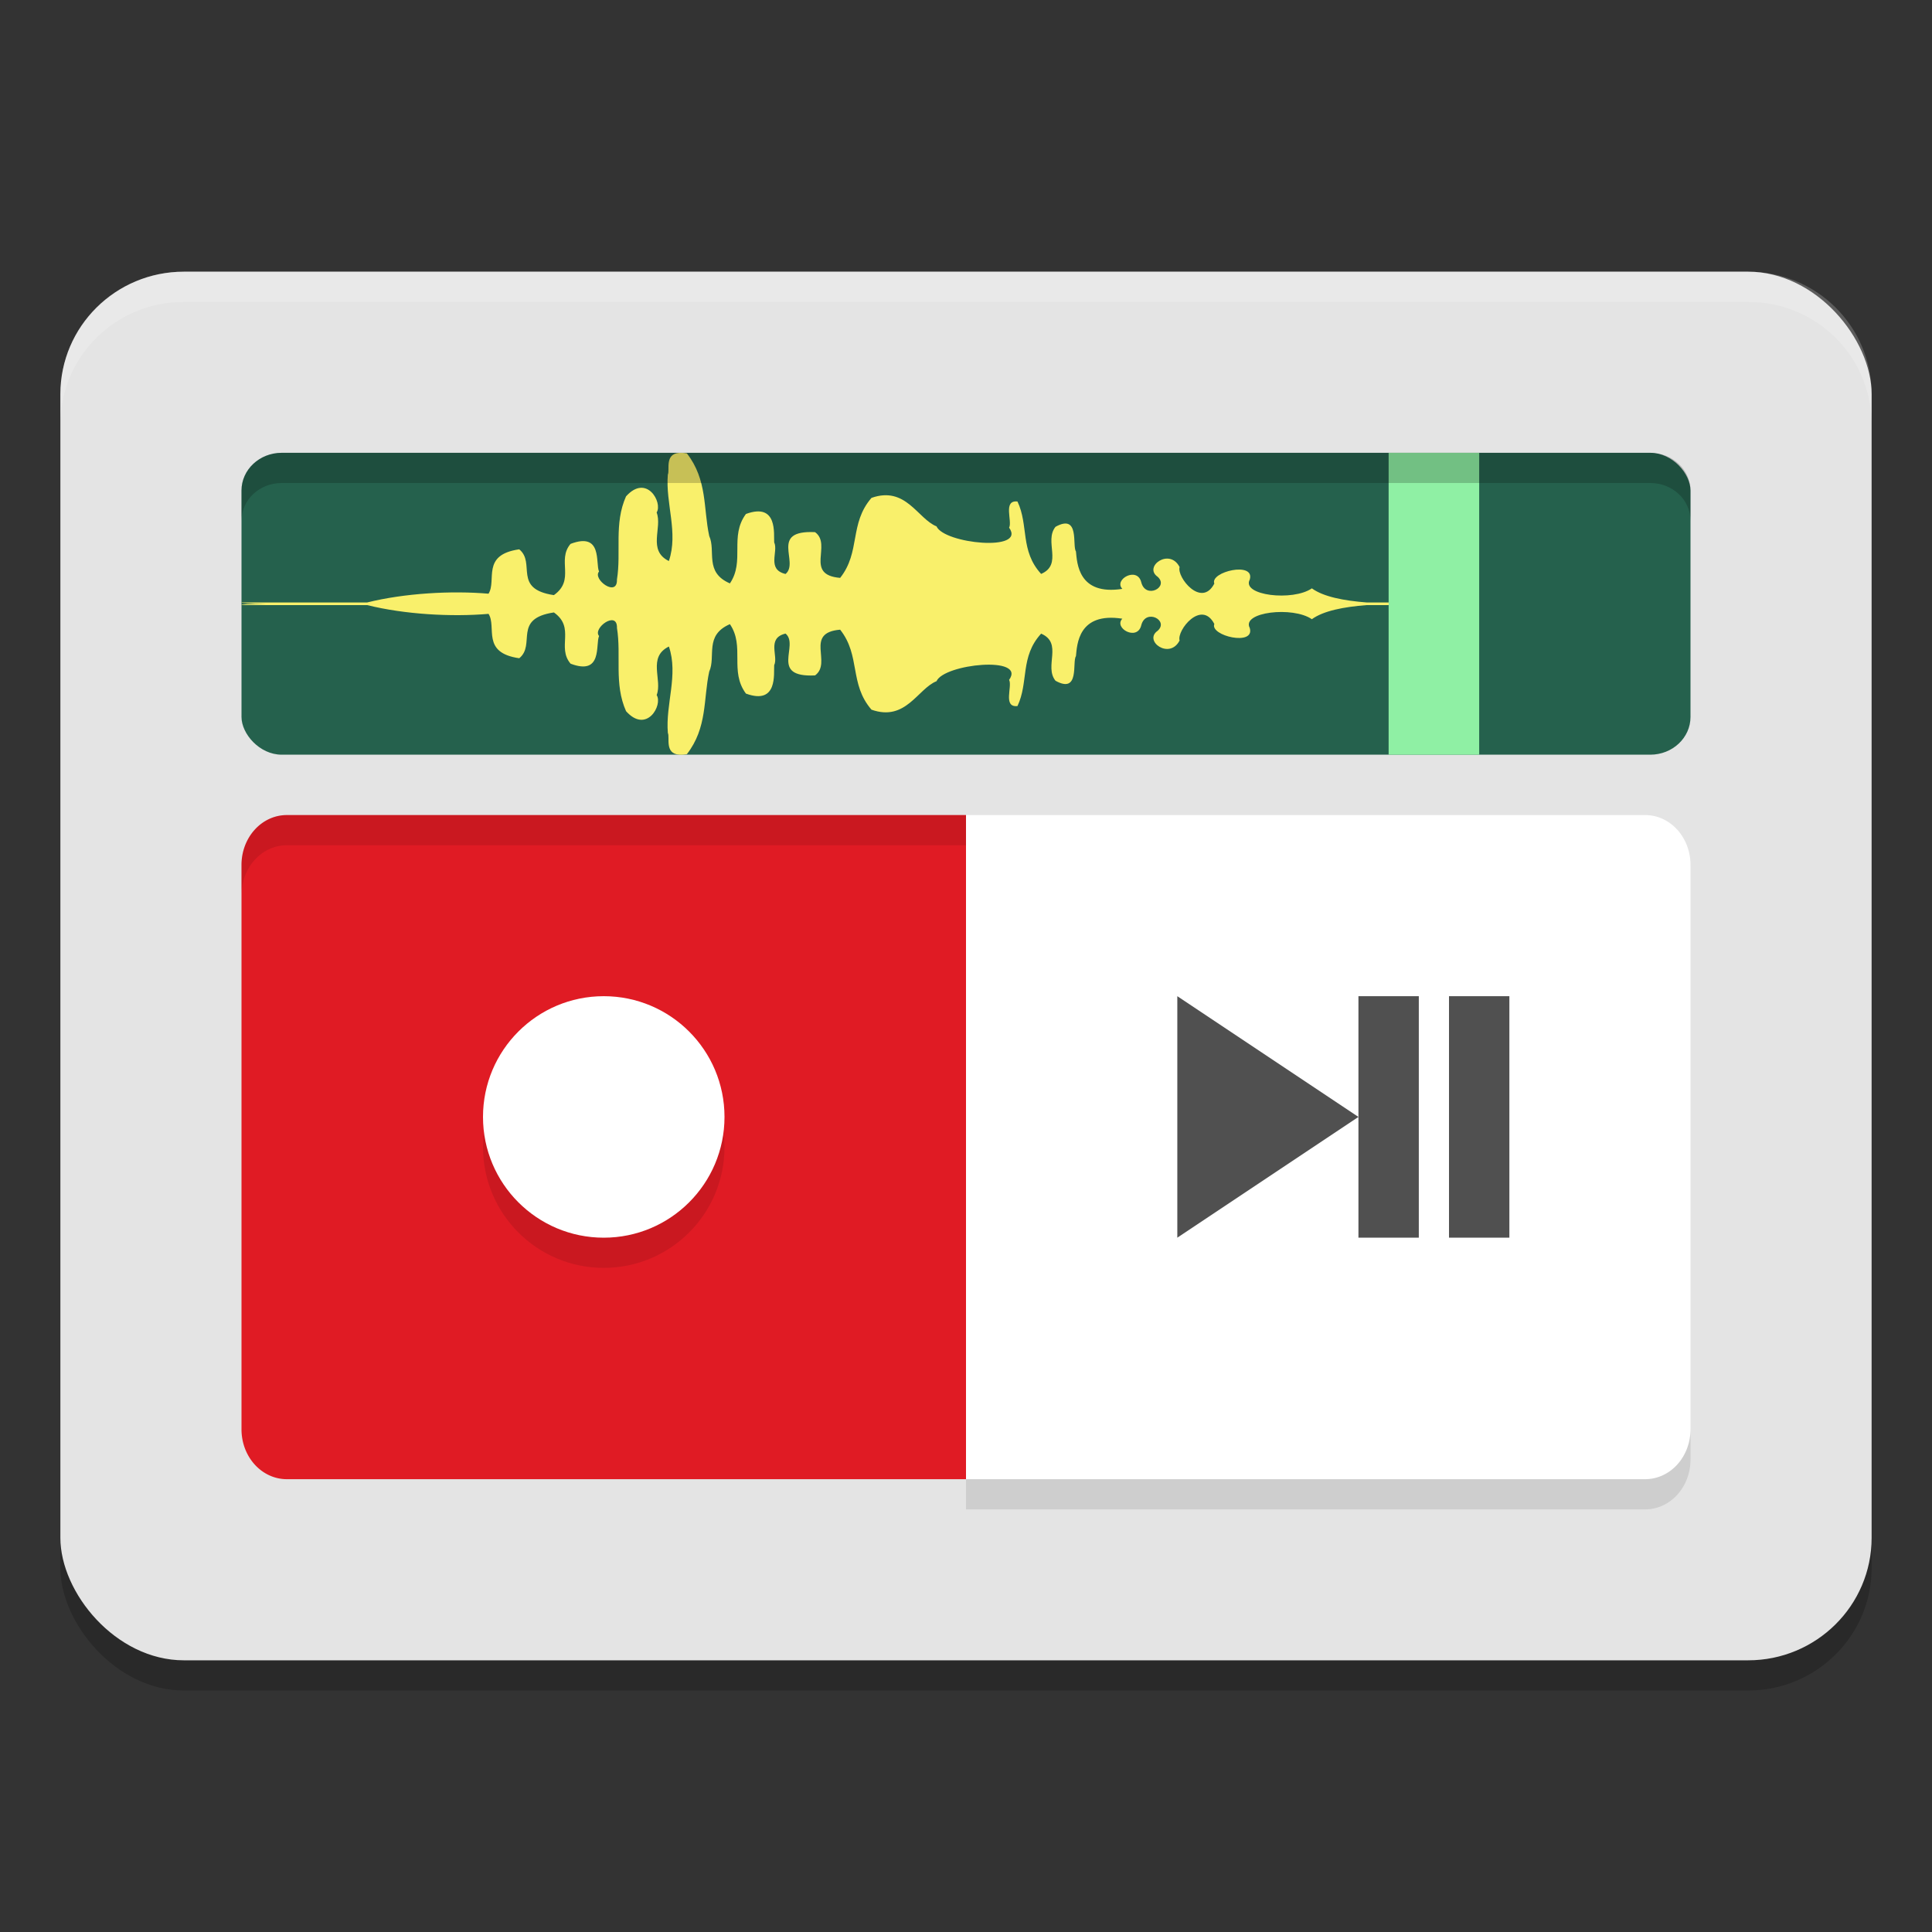
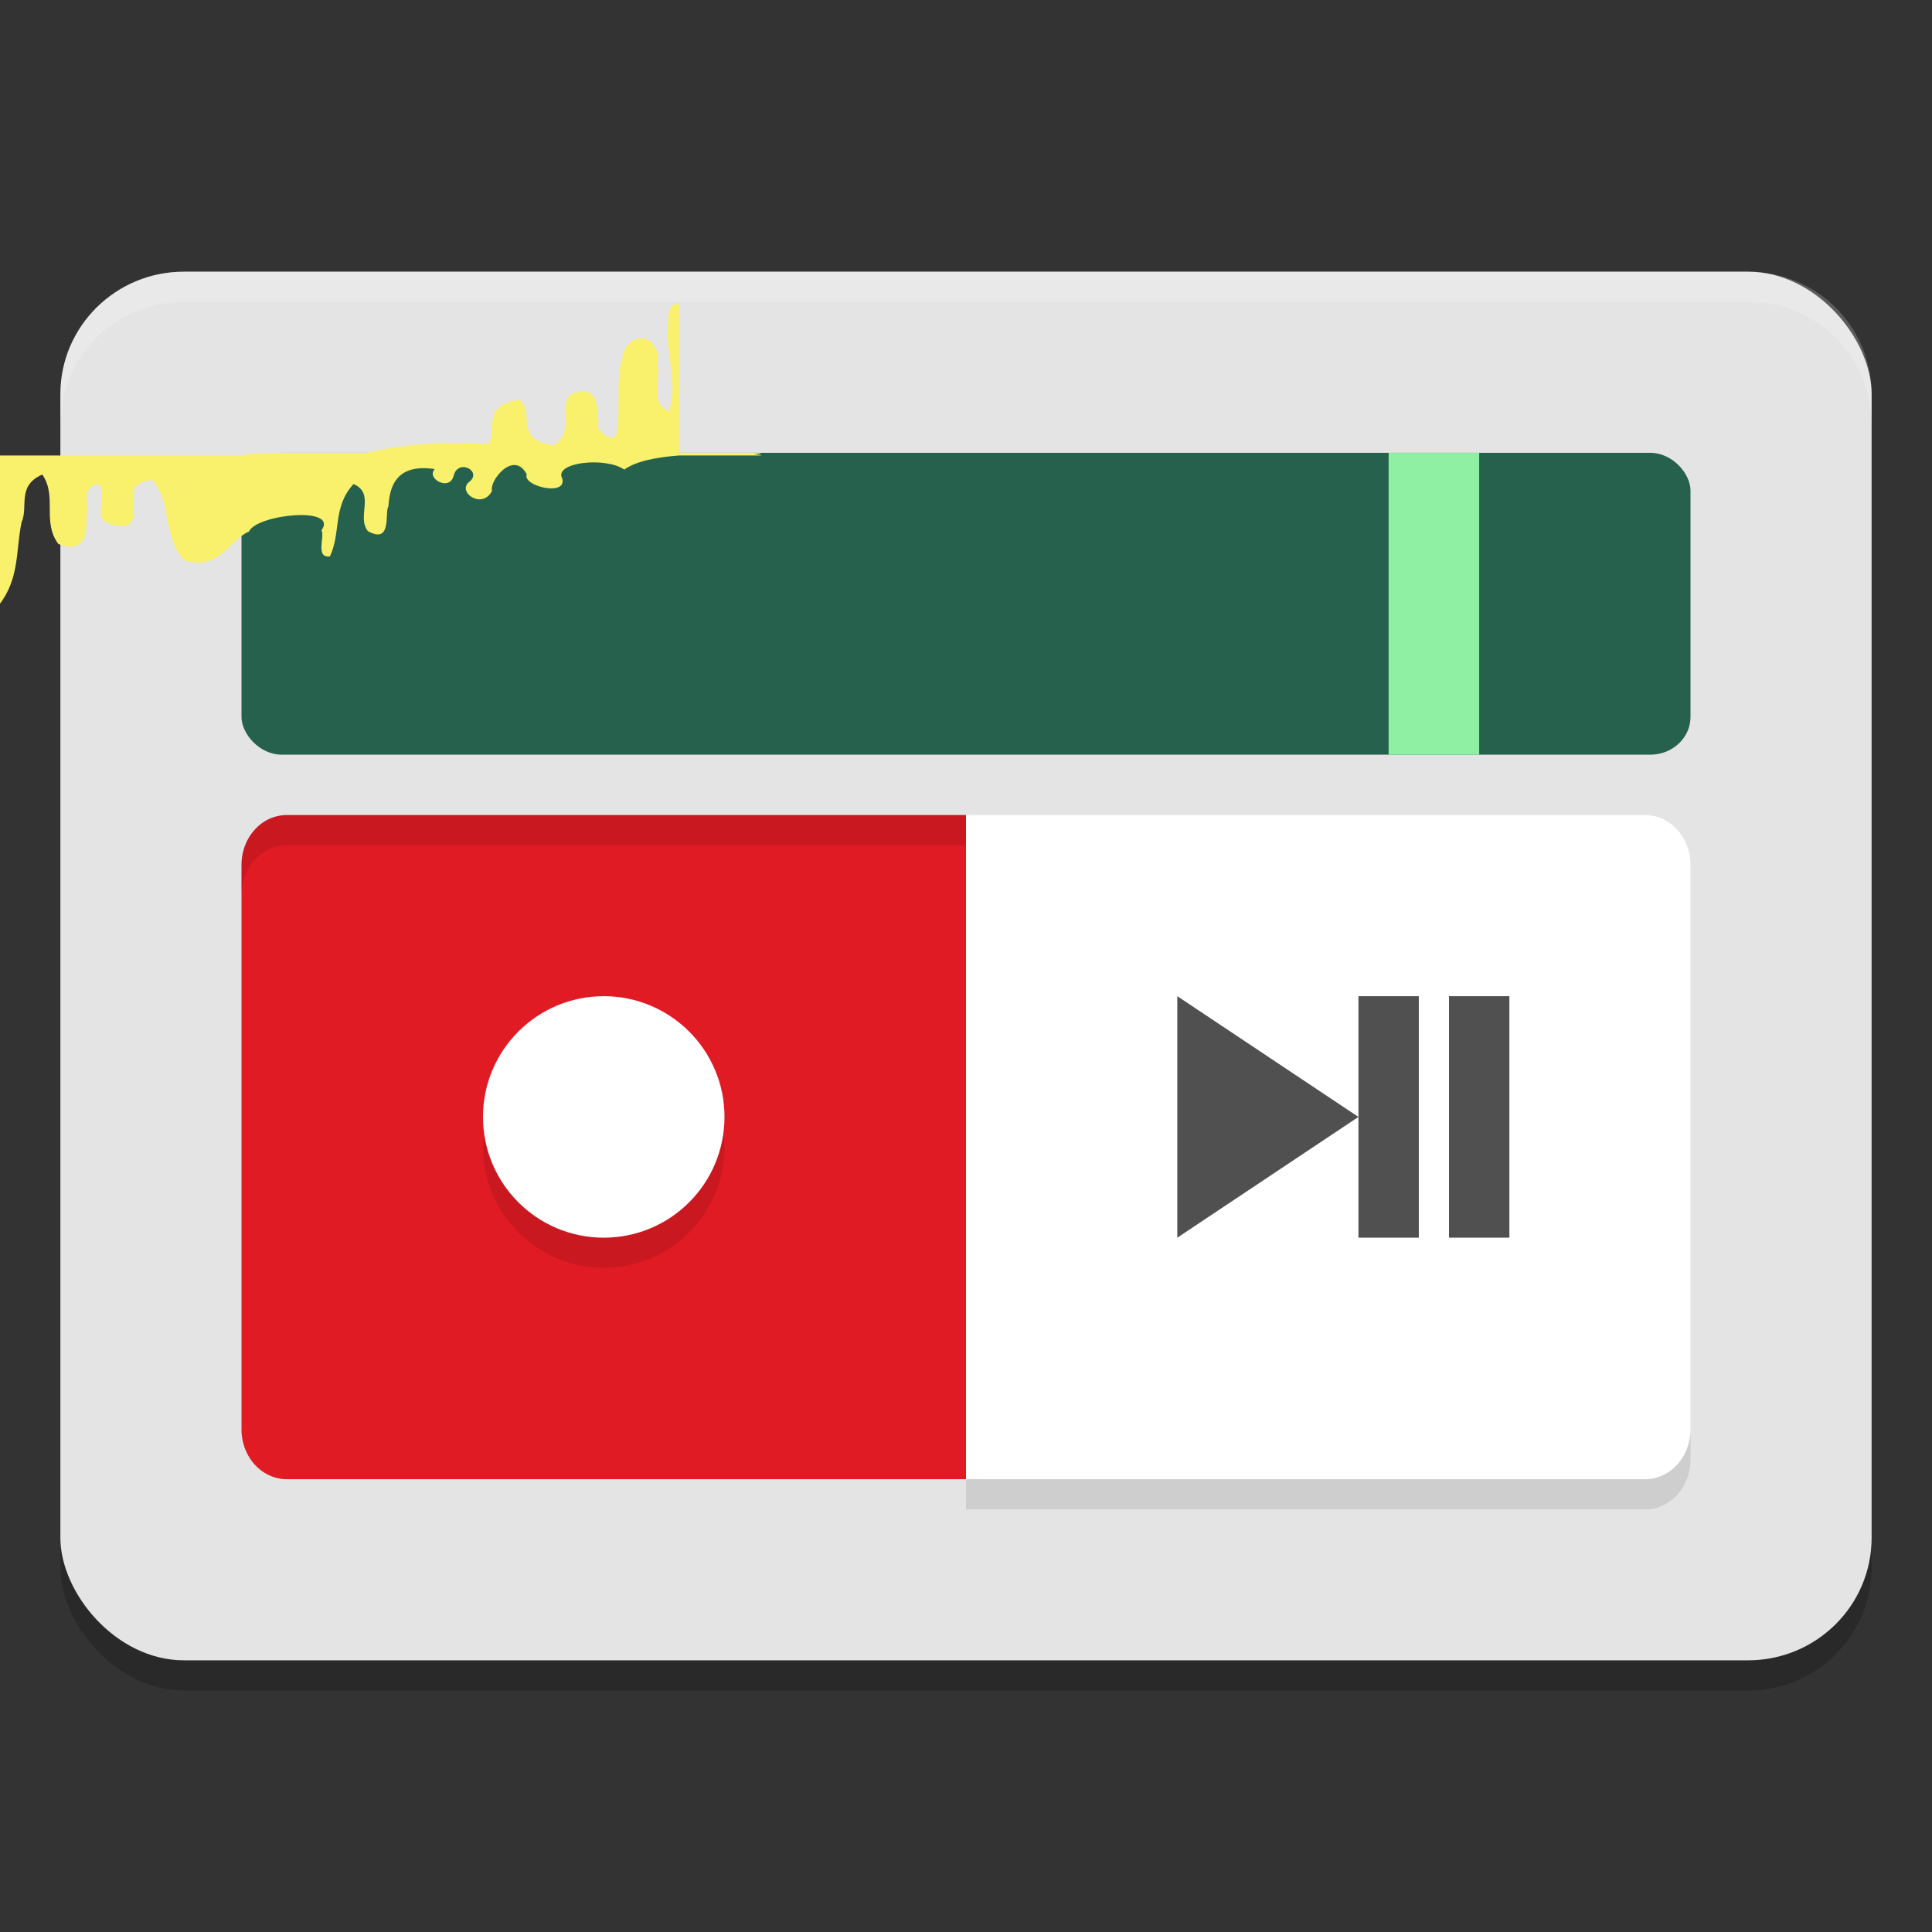
<svg xmlns="http://www.w3.org/2000/svg" width="64" height="64" version="1.0">
  <rect width="100%" height="100%" fill="#333333" stroke="none" />
  <rect style="opacity:0.2" width="60" height="46" x="2" y="10" rx="4.091" ry="4.059" />
  <rect style="fill:#e4e4e4" width="60" height="46" x="2" y="9" rx="4.091" ry="4.059" />
  <path style="fill:#e01b24" d="M 32,27 V 49 H 9.503 A 1.5,1.65 0 0 1 8,47.347 V 28.653 A 1.5,1.65 0 0 1 9.503,27 Z" />
  <circle style="opacity:0.1" cx="20" cy="38" r="4" />
  <circle style="fill:#ffffff" cx="20" cy="37" r="4" />
  <path style="fill:#ffffff" d="m 32,27 v 22 h 22.497 a 1.5,1.65 0 0 0 1.503,-1.653 V 28.653 A 1.5,1.65 0 0 0 54.497,27 Z" />
  <path style="fill:#505050" d="M 39 33 L 39 41 L 45 37 L 39 33 z M 45 37 L 45 41 L 47 41 L 47 33 L 45 33 L 45 37 z M 48 33 L 48 41 L 50 41 L 50 33 L 48 33 z" />
  <rect style="fill:#25614d" width="48" height="10" x="8" y="15" rx="1.333" ry="1.25" />
-   <path style="fill:#f9f06b" d="m 22.5,15.002 c 0.07,-0.005 0.153,-9.92e-4 0.254,0.017 0.685,0.883 0.542,1.826 0.74,2.736 0.229,0.503 -0.171,1.2 0.685,1.571 0.504,-0.741 -0.022,-1.552 0.531,-2.3 1.066,-0.391 0.916,0.682 0.936,0.941 0.146,0.301 -0.258,0.896 0.376,1.047 0.469,-0.386 -0.553,-1.46 0.978,-1.386 0.577,0.42 -0.366,1.414 0.831,1.515 0.683,-0.859 0.296,-1.793 1.038,-2.65 1.138,-0.402 1.53,0.694 2.154,0.943 0.252,0.576 2.984,0.853 2.405,0.044 0.115,-0.211 -0.216,-0.922 0.277,-0.867 0.377,0.792 0.08,1.631 0.784,2.399 0.731,-0.317 0.088,-1.081 0.476,-1.561 0.813,-0.45 0.547,0.632 0.677,0.815 0.039,0.379 0.07,1.469 1.537,1.241 -0.298,-0.309 0.498,-0.755 0.627,-0.217 0.144,0.568 0.931,0.163 0.541,-0.185 -0.477,-0.333 0.396,-0.969 0.729,-0.32 -0.101,0.331 0.723,1.369 1.15,0.547 -0.154,-0.393 1.356,-0.746 1.174,-0.133 -0.284,0.529 1.43,0.726 2.057,0.291 0.384,0.279 1.056,0.408 1.82,0.468 h 2.722 c -0.028,0.013 -0.031,0.023 -0.248,0.042 0.218,0.019 0.221,0.032 0.248,0.044 h -2.722 c -0.764,0.06 -1.435,0.189 -1.82,0.468 -0.628,-0.436 -2.342,-0.239 -2.057,0.291 0.182,0.613 -1.328,0.26 -1.174,-0.133 -0.427,-0.822 -1.251,0.215 -1.15,0.547 -0.333,0.649 -1.206,0.012 -0.729,-0.32 0.39,-0.347 -0.397,-0.753 -0.541,-0.185 -0.13,0.539 -0.926,0.092 -0.627,-0.217 -1.467,-0.227 -1.498,0.862 -1.537,1.241 -0.13,0.183 0.136,1.265 -0.677,0.815 -0.387,-0.48 0.255,-1.244 -0.476,-1.561 -0.704,0.767 -0.407,1.606 -0.784,2.399 -0.493,0.055 -0.162,-0.655 -0.277,-0.867 0.578,-0.809 -2.154,-0.531 -2.405,0.044 -0.624,0.249 -1.016,1.346 -2.154,0.943 -0.742,-0.857 -0.355,-1.791 -1.038,-2.65 -1.198,0.101 -0.255,1.094 -0.831,1.515 -1.531,0.073 -0.509,-1 -0.978,-1.386 -0.634,0.151 -0.231,0.746 -0.376,1.047 -0.02,0.259 0.131,1.332 -0.936,0.941 -0.553,-0.748 -0.027,-1.56 -0.531,-2.3 -0.856,0.371 -0.456,1.069 -0.685,1.571 -0.198,0.91 -0.055,1.853 -0.74,2.736 -0.101,0.018 -0.183,0.022 -0.254,0.017 -0.492,-0.035 -0.304,-0.573 -0.376,-0.719 -0.083,-0.953 0.355,-1.921 0.034,-2.864 -0.719,0.353 -0.207,1.105 -0.405,1.608 0.209,0.331 -0.333,1.294 -1.014,0.534 -0.405,-0.909 -0.153,-1.838 -0.301,-2.756 0.019,-0.603 -0.818,0.007 -0.593,0.266 -0.124,0.269 0.126,1.323 -0.944,0.916 -0.465,-0.548 0.167,-1.187 -0.552,-1.697 -1.373,0.203 -0.59,1.063 -1.148,1.517 -1.271,-0.182 -0.737,-1.029 -1.017,-1.47 -1.236,0.106 -2.786,0.017 -4.023,-0.291 H 8.003 c -0.036,-0.021 0.232,-0.039 0.813,-0.044 -0.581,-0.005 -0.849,-0.02 -0.813,-0.042 h 4.157 c 1.238,-0.308 2.788,-0.397 4.023,-0.291 0.28,-0.441 -0.254,-1.289 1.017,-1.47 0.558,0.454 -0.226,1.314 1.148,1.517 0.719,-0.51 0.087,-1.149 0.552,-1.697 1.069,-0.407 0.82,0.647 0.944,0.916 -0.225,0.259 0.613,0.869 0.593,0.266 0.148,-0.917 -0.105,-1.847 0.301,-2.756 0.681,-0.759 1.223,0.204 1.014,0.534 0.198,0.504 -0.313,1.255 0.405,1.608 0.321,-0.943 -0.116,-1.911 -0.034,-2.864 0.072,-0.146 -0.115,-0.684 0.376,-0.719 z m 24.028,4.992 c -0.058,3.72e-4 -0.112,0.004 -0.17,0.005 0.402,0.005 0.797,0.004 1.182,0 -0.33,-0.004 -0.668,-0.007 -1.012,-0.005 z" />
+   <path style="fill:#f9f06b" d="m 22.5,15.002 h 2.722 c -0.028,0.013 -0.031,0.023 -0.248,0.042 0.218,0.019 0.221,0.032 0.248,0.044 h -2.722 c -0.764,0.06 -1.435,0.189 -1.82,0.468 -0.628,-0.436 -2.342,-0.239 -2.057,0.291 0.182,0.613 -1.328,0.26 -1.174,-0.133 -0.427,-0.822 -1.251,0.215 -1.15,0.547 -0.333,0.649 -1.206,0.012 -0.729,-0.32 0.39,-0.347 -0.397,-0.753 -0.541,-0.185 -0.13,0.539 -0.926,0.092 -0.627,-0.217 -1.467,-0.227 -1.498,0.862 -1.537,1.241 -0.13,0.183 0.136,1.265 -0.677,0.815 -0.387,-0.48 0.255,-1.244 -0.476,-1.561 -0.704,0.767 -0.407,1.606 -0.784,2.399 -0.493,0.055 -0.162,-0.655 -0.277,-0.867 0.578,-0.809 -2.154,-0.531 -2.405,0.044 -0.624,0.249 -1.016,1.346 -2.154,0.943 -0.742,-0.857 -0.355,-1.791 -1.038,-2.65 -1.198,0.101 -0.255,1.094 -0.831,1.515 -1.531,0.073 -0.509,-1 -0.978,-1.386 -0.634,0.151 -0.231,0.746 -0.376,1.047 -0.02,0.259 0.131,1.332 -0.936,0.941 -0.553,-0.748 -0.027,-1.56 -0.531,-2.3 -0.856,0.371 -0.456,1.069 -0.685,1.571 -0.198,0.91 -0.055,1.853 -0.74,2.736 -0.101,0.018 -0.183,0.022 -0.254,0.017 -0.492,-0.035 -0.304,-0.573 -0.376,-0.719 -0.083,-0.953 0.355,-1.921 0.034,-2.864 -0.719,0.353 -0.207,1.105 -0.405,1.608 0.209,0.331 -0.333,1.294 -1.014,0.534 -0.405,-0.909 -0.153,-1.838 -0.301,-2.756 0.019,-0.603 -0.818,0.007 -0.593,0.266 -0.124,0.269 0.126,1.323 -0.944,0.916 -0.465,-0.548 0.167,-1.187 -0.552,-1.697 -1.373,0.203 -0.59,1.063 -1.148,1.517 -1.271,-0.182 -0.737,-1.029 -1.017,-1.47 -1.236,0.106 -2.786,0.017 -4.023,-0.291 H 8.003 c -0.036,-0.021 0.232,-0.039 0.813,-0.044 -0.581,-0.005 -0.849,-0.02 -0.813,-0.042 h 4.157 c 1.238,-0.308 2.788,-0.397 4.023,-0.291 0.28,-0.441 -0.254,-1.289 1.017,-1.47 0.558,0.454 -0.226,1.314 1.148,1.517 0.719,-0.51 0.087,-1.149 0.552,-1.697 1.069,-0.407 0.82,0.647 0.944,0.916 -0.225,0.259 0.613,0.869 0.593,0.266 0.148,-0.917 -0.105,-1.847 0.301,-2.756 0.681,-0.759 1.223,0.204 1.014,0.534 0.198,0.504 -0.313,1.255 0.405,1.608 0.321,-0.943 -0.116,-1.911 -0.034,-2.864 0.072,-0.146 -0.115,-0.684 0.376,-0.719 z m 24.028,4.992 c -0.058,3.72e-4 -0.112,0.004 -0.17,0.005 0.402,0.005 0.797,0.004 1.182,0 -0.33,-0.004 -0.668,-0.007 -1.012,-0.005 z" />
  <path style="fill:#8ff0a4" d="m 46,15 h 3 v 10 h -3 z" />
  <path style="opacity:0.1" d="M 9.504 27 A 1.5 1.65 0 0 0 8 28.652 L 8 29.652 A 1.5 1.65 0 0 1 9.504 28 L 32 28 L 32 27 L 9.504 27 z" />
  <path style="opacity:0.1" d="M 56 47.348 A 1.5 1.65 0 0 1 54.496 49 L 32 49 L 32 50 L 54.496 50 A 1.5 1.65 0 0 0 56 48.348 L 56 47.348 z" />
-   <path style="opacity:0.2" d="M 9.332 15 C 8.593 15 8 15.557 8 16.25 L 8 17.25 C 8 16.558 8.593 16 9.332 16 L 54.668 16 C 55.407 16 56 16.558 56 17.25 L 56 16.25 C 56 15.557 55.407 15 54.668 15 L 9.332 15 z" />
  <path style="opacity:0.2;fill:#ffffff" d="M 6.09 9 C 3.823 9 2 10.81 2 13.059 L 2 14.059 C 2 11.81 3.823 10 6.09 10 L 57.91 10 C 60.177 10 62 11.81 62 14.059 L 62 13.059 C 62 10.81 60.177 9 57.91 9 L 6.09 9 z" />
</svg>